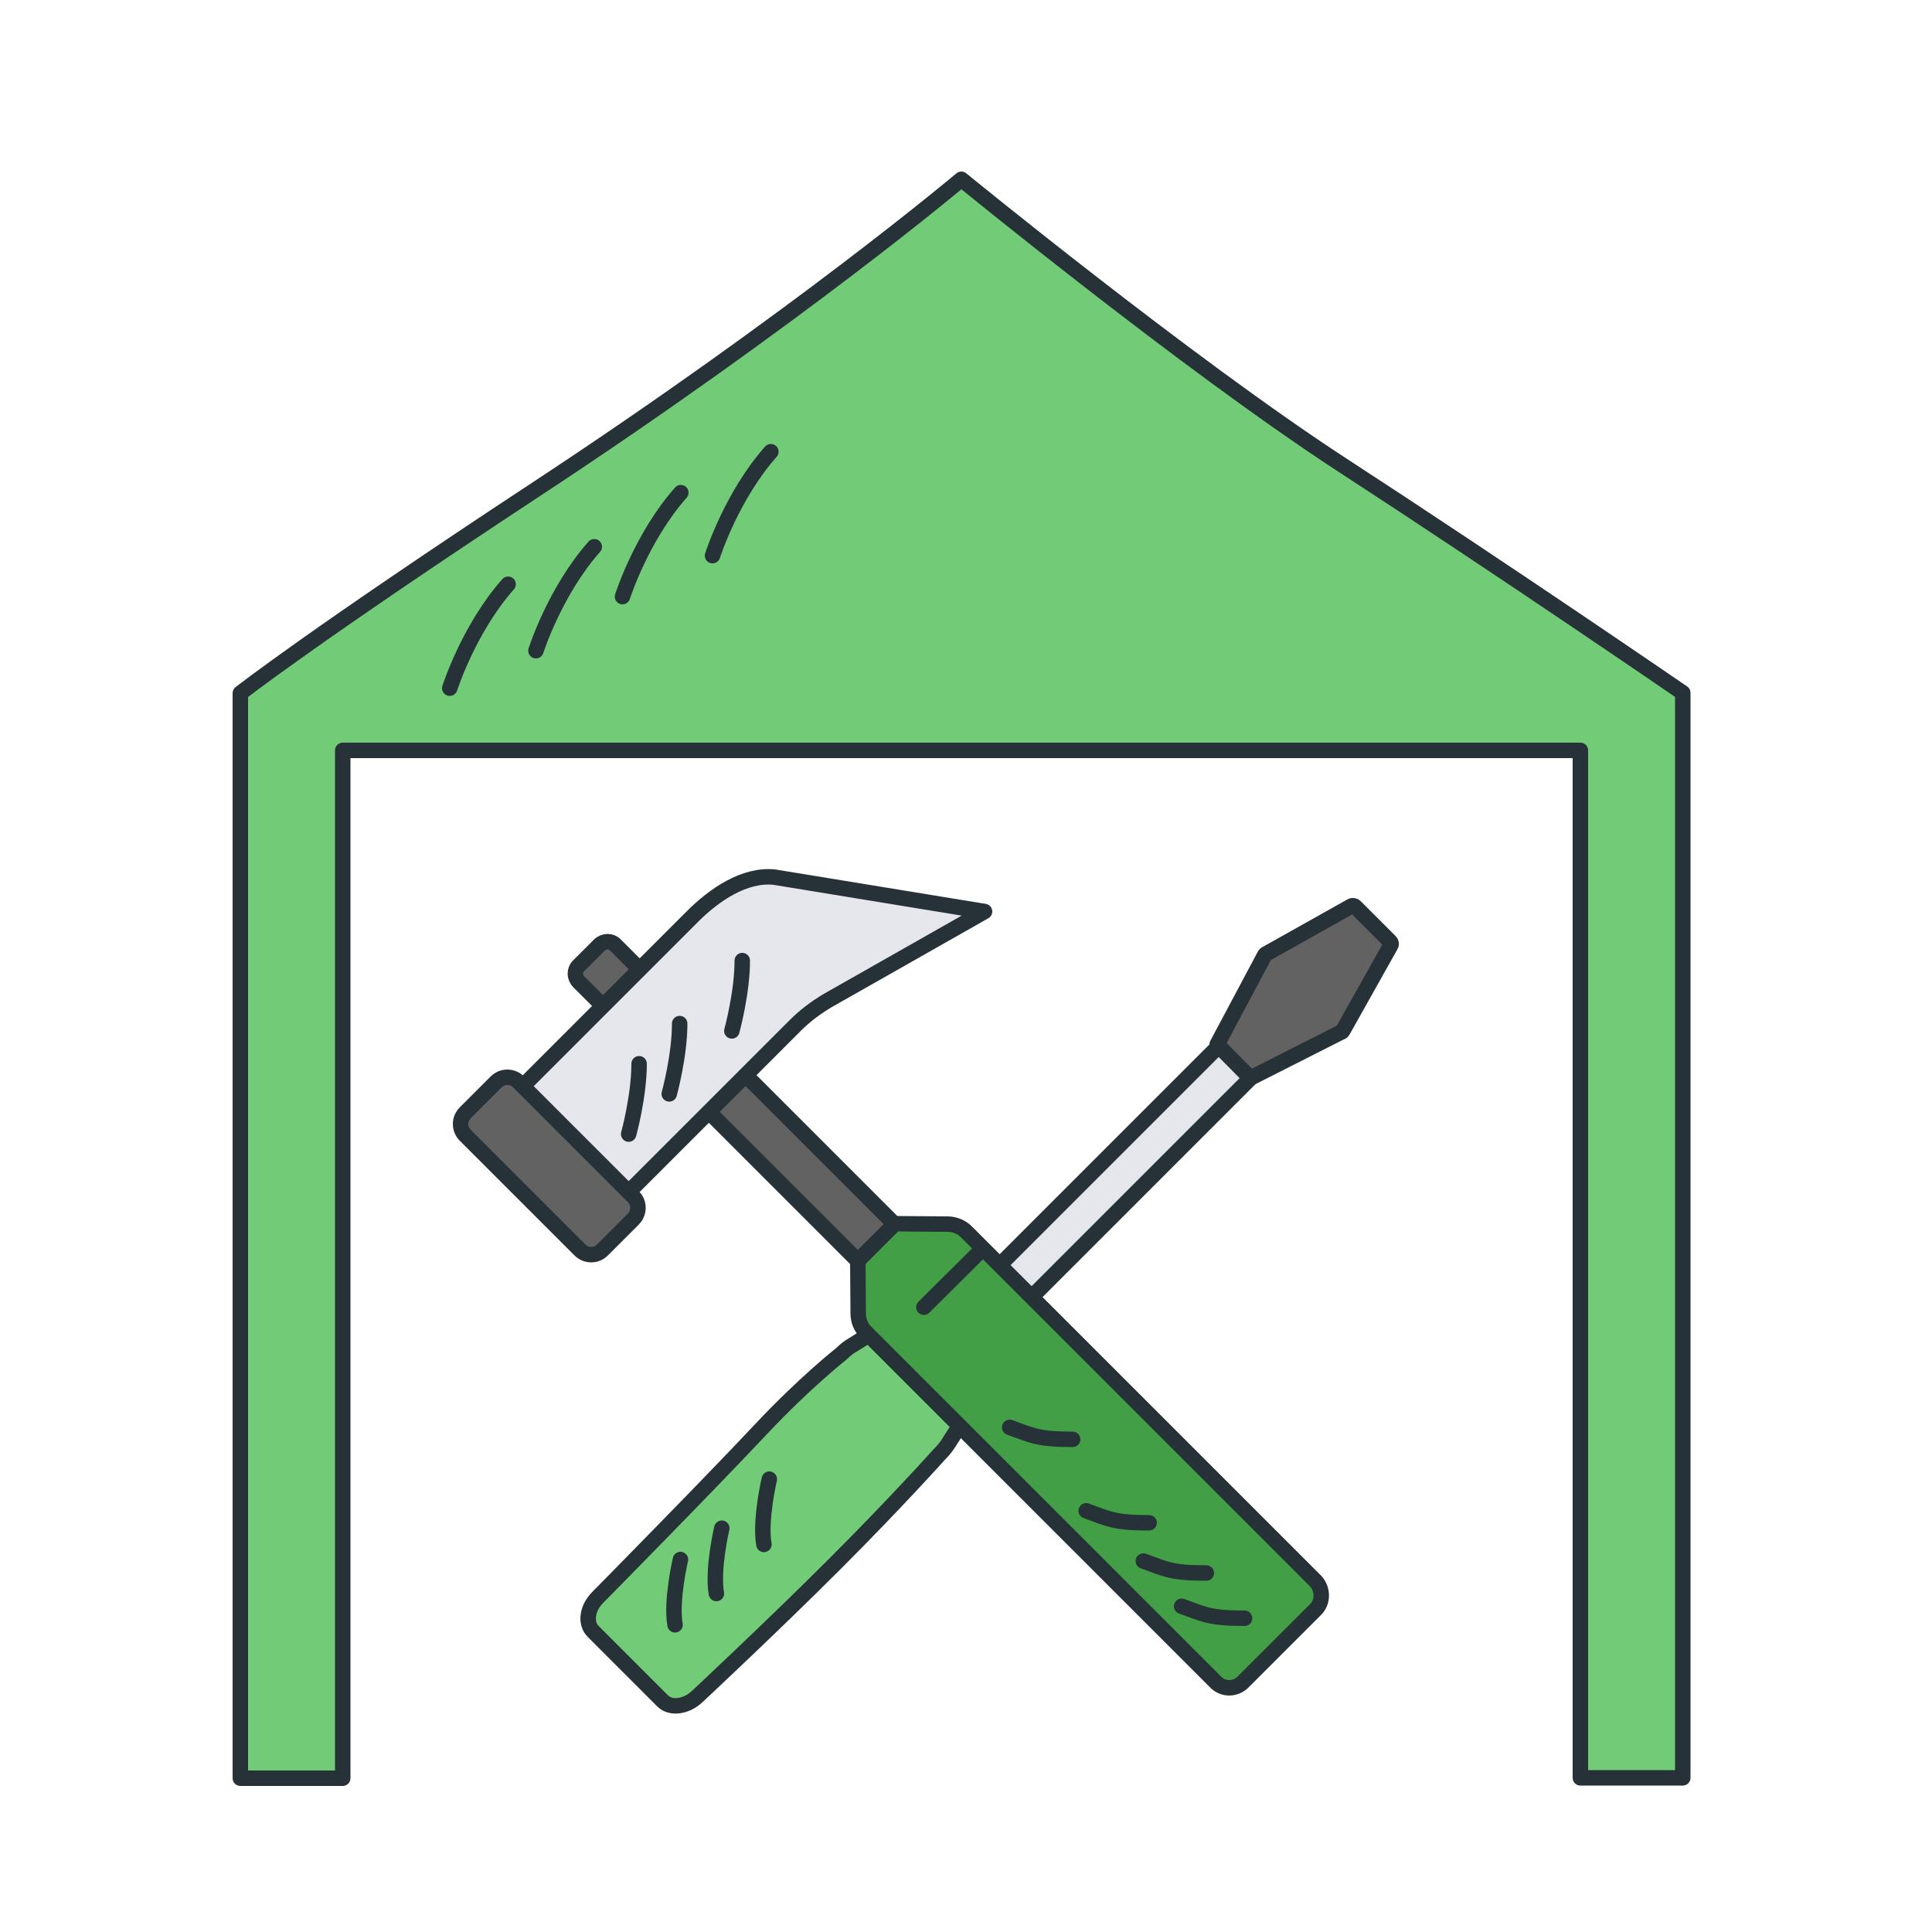
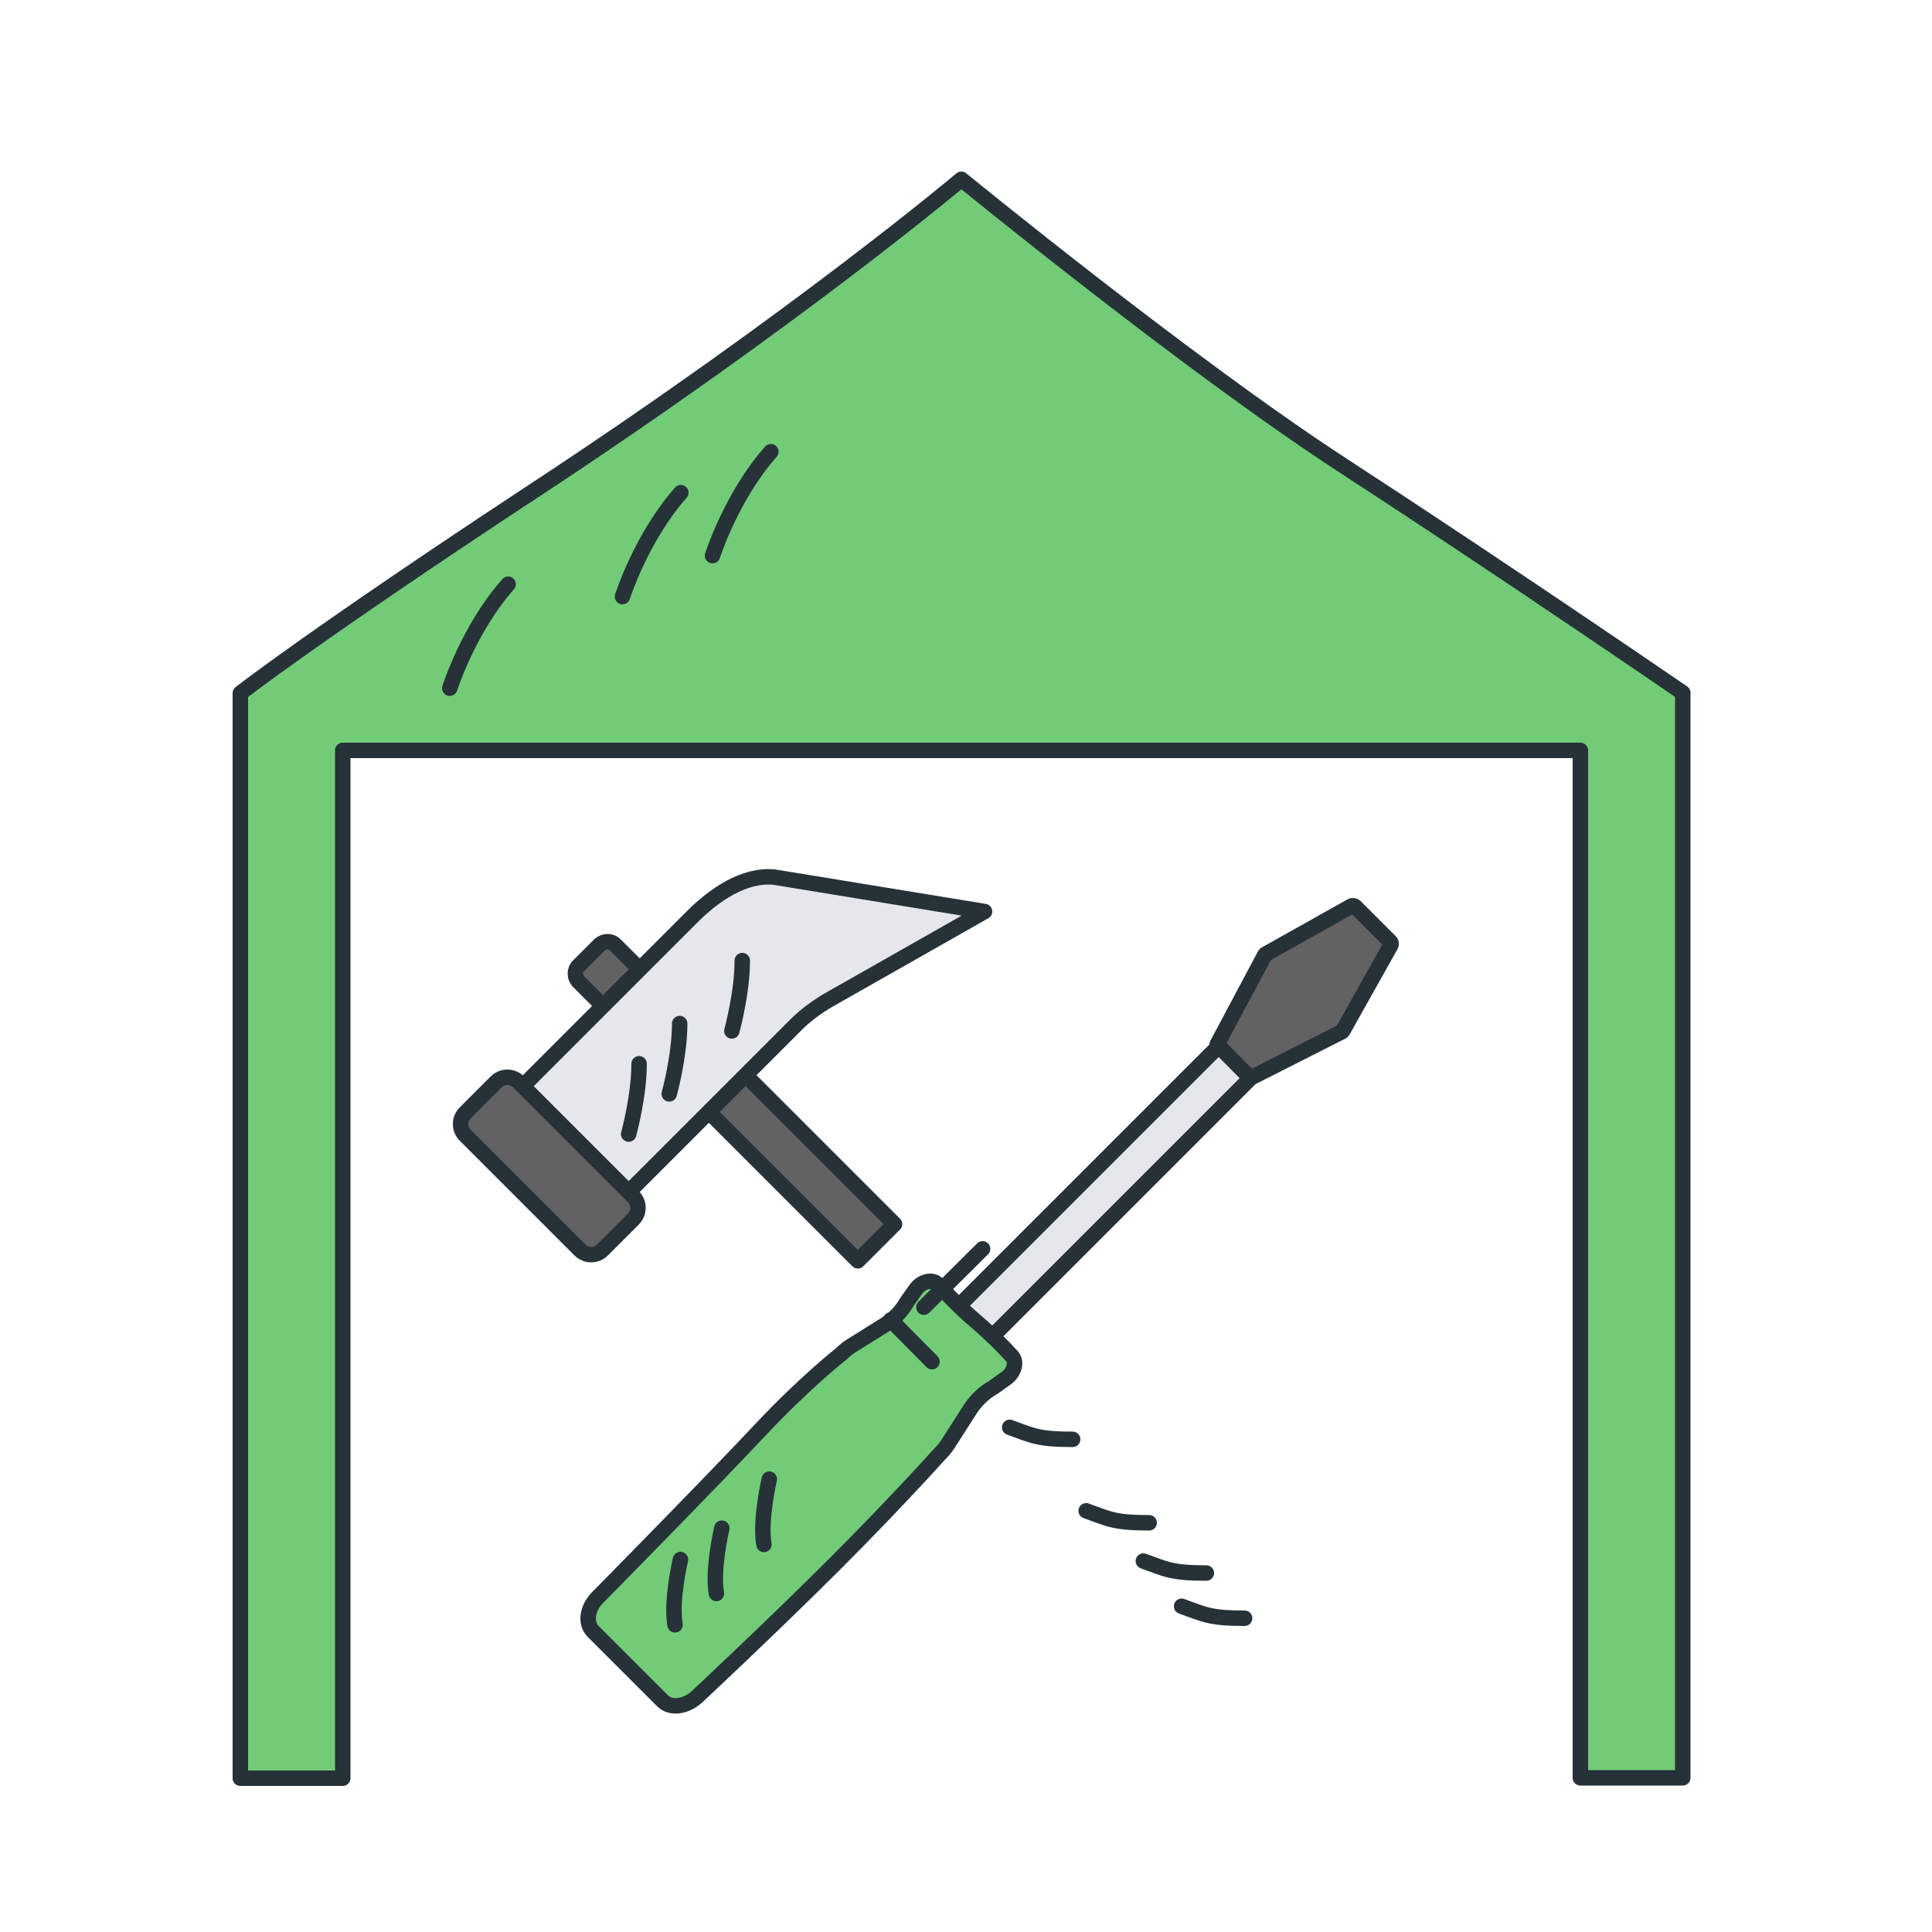
<svg xmlns="http://www.w3.org/2000/svg" version="1.1" id="Слой_1" x="0px" y="0px" viewBox="0 0 500 500" xml:space="preserve">
  <path fill="#72CC77" stroke="#263238" stroke-width="4" stroke-linejoin="round" stroke-miterlimit="10" d="M347,120.1 c-40-26.1-98.2-73.7-98.2-73.7s-42.5,35.8-110,80.2c-57.6,37.9-76.6,52.8-76.6,52.8v137.2v143.6h26.5V194.2h320.3v265.9h26.5 c0,0,0-34.5,0-136c0-103.9,0-144.8,0-144.8S389.9,148,347,120.1z" />
  <g>
    <path fill="#E5E7EC" stroke="#263238" stroke-width="4" stroke-linecap="round" stroke-linejoin="round" stroke-miterlimit="10" d=" M116.4,178.1c0,0,4.9-15.4,15.1-26.9" />
-     <path fill="#E5E7EC" stroke="#263238" stroke-width="4" stroke-linecap="round" stroke-linejoin="round" stroke-miterlimit="10" d=" M138.7,168.4c0,0,4.9-15.4,15.1-26.9" />
    <path fill="#E5E7EC" stroke="#263238" stroke-width="4" stroke-linecap="round" stroke-linejoin="round" stroke-miterlimit="10" d=" M161.1,154.4c0,0,4.9-15.4,15.1-26.9" />
    <path fill="#E5E7EC" stroke="#263238" stroke-width="4" stroke-linecap="round" stroke-linejoin="round" stroke-miterlimit="10" d=" M184.4,143.8c0,0,4.9-15.4,15.1-26.9" />
  </g>
  <g>
    <rect x="276.3" y="245.2" transform="matrix(0.707 0.707 -0.707 0.707 303.487 -108.053)" fill="#E5E7EC" stroke="#263238" stroke-width="4" stroke-linejoin="round" stroke-miterlimit="10" width="11.7" height="134.3" />
    <path fill="#626262" stroke="#263238" stroke-width="4" stroke-linejoin="round" stroke-miterlimit="10" d="M315,270.3l12.3-23.1 c0.1-0.1,0.2-0.3,0.3-0.3l22.1-12.4c0.3-0.2,0.8-0.1,1,0.1l9.1,9.1c0.3,0.3,0.3,0.7,0.1,1l-12.4,22.1c-0.1,0.1-0.2,0.3-0.4,0.3 l-23.5,11.9L315,270.3z" />
    <path fill="#72CC77" stroke="#263238" stroke-width="4" stroke-linejoin="round" stroke-miterlimit="10" d="M171.5,440.2l-18-18 c-2.1-2.1-1.6-6,1.2-8.8c0,0,29.1-29.5,42.4-43.7c11.3-12,20.6-19.3,20.6-19.3c0.9-0.9,2-1.8,3.1-2.4l8-5c2.5-1.5,4.6-3.7,6-6.2 l2.2-3.1c1.5-2.1,4.3-2.8,5.7-1.3c2.4,2.5,6,6.3,9.8,9.5c4.3,3.7,7.4,6.9,9.4,9.1c1.3,1.4,0.6,4.1-1.4,5.6l-3.5,2.5 c-2.5,1.4-4.6,3.5-6.1,5.9l-5.5,8.6c-0.7,1.1-1.5,2-2.4,2.9c0,0-10.8,12.1-27,28.3c-15.8,15.8-35.6,34.3-35.6,34.3 C177.6,441.7,173.6,442.3,171.5,440.2z" />
    <path fill="#E5E7EC" stroke="#263238" stroke-width="4" stroke-linecap="round" stroke-linejoin="round" stroke-miterlimit="10" d=" M176.1,403.6c0,0-2.5,10.6-1.4,16.9" />
    <path fill="#E5E7EC" stroke="#263238" stroke-width="4" stroke-linecap="round" stroke-linejoin="round" stroke-miterlimit="10" d=" M186.8,395.5c0,0-2.5,10.6-1.4,16.9" />
    <path fill="#E5E7EC" stroke="#263238" stroke-width="4" stroke-linecap="round" stroke-linejoin="round" stroke-miterlimit="10" d=" M199.1,382.8c0,0-2.5,10.6-1.4,16.9" />
    <line fill="#72CC77" stroke="#263238" stroke-width="4" stroke-linecap="round" stroke-linejoin="round" stroke-miterlimit="10" x1="230.5" y1="341.6" x2="241.2" y2="352.4" />
  </g>
  <g>
-     <path fill="#429F46" stroke="#263238" stroke-width="4" stroke-linejoin="round" stroke-miterlimit="10" d="M340.5,416.5 l-18.8,18.8c-2,2-5.2,2-7.1,0l-90.5-90.5c-1.3-1.3-2-3-2-4.9l-0.1-13.7l9.5-9.5l13.7,0.1c1.8,0,3.6,0.7,4.9,2l90.5,90.5 C342.4,411.4,342.4,414.6,340.5,416.5z" />
    <path fill="#626262" stroke="#263238" stroke-width="4" stroke-linejoin="round" stroke-miterlimit="10" d="M231.5,316.8l-9.5,9.5 l-72.2-72.2c-1.2-1.2-1.2-3.1,0-4.2l5.3-5.3c1.2-1.2,3.1-1.2,4.2,0L231.5,316.8z" />
    <path fill="#E5E7EC" stroke="#263238" stroke-width="4" stroke-linejoin="round" stroke-miterlimit="10" d="M179.2,237.2L128.4,288 l27.4,27.4l50.1-50.1c2.4-2.4,5.2-4.5,8.2-6.3l40.7-23.1l-54.4-8.9C192.6,226.2,184.8,231.6,179.2,237.2z" />
    <path fill="#626262" stroke="#263238" stroke-width="4" stroke-linejoin="round" stroke-miterlimit="10" d="M163.9,315.5l-8,8 c-1.6,1.6-4.2,1.6-5.8,0l-29.7-29.7c-1.6-1.6-1.6-4.2,0-5.8l8-8c1.6-1.6,4.2-1.6,5.8,0l29.7,29.7 C165.5,311.2,165.5,313.9,163.9,315.5z" />
    <path fill="#E5E7EC" stroke="#263238" stroke-width="4" stroke-linecap="round" stroke-linejoin="round" stroke-miterlimit="10" d=" M162.7,293.5c0,0,2.7-9.8,2.7-18.2" />
    <path fill="#E5E7EC" stroke="#263238" stroke-width="4" stroke-linecap="round" stroke-linejoin="round" stroke-miterlimit="10" d=" M173.2,283.1c0,0,2.7-9.8,2.7-18.2" />
    <path fill="#E5E7EC" stroke="#263238" stroke-width="4" stroke-linecap="round" stroke-linejoin="round" stroke-miterlimit="10" d=" M189.4,266.8c0,0,2.7-9.8,2.7-18.2" />
    <path fill="#E5E7EC" stroke="#263238" stroke-width="4" stroke-linecap="round" stroke-linejoin="round" stroke-miterlimit="10" d=" M305.8,415.7c5.9,2.1,7.2,3.1,16.3,3.1" />
    <path fill="#E5E7EC" stroke="#263238" stroke-width="4" stroke-linecap="round" stroke-linejoin="round" stroke-miterlimit="10" d=" M295.9,404c5.9,2.1,7.2,3.1,16.3,3.1" />
    <path fill="#E5E7EC" stroke="#263238" stroke-width="4" stroke-linecap="round" stroke-linejoin="round" stroke-miterlimit="10" d=" M281.1,391c5.9,2.1,7.2,3.1,16.3,3.1" />
    <path fill="#E5E7EC" stroke="#263238" stroke-width="4" stroke-linecap="round" stroke-linejoin="round" stroke-miterlimit="10" d=" M261.3,369.4c5.9,2.1,7.2,3.1,16.3,3.1" />
    <line fill="none" stroke="#263238" stroke-width="4" stroke-linecap="round" stroke-linejoin="round" stroke-miterlimit="10" x1="254.3" y1="323.2" x2="239.1" y2="338.3" />
  </g>
</svg>